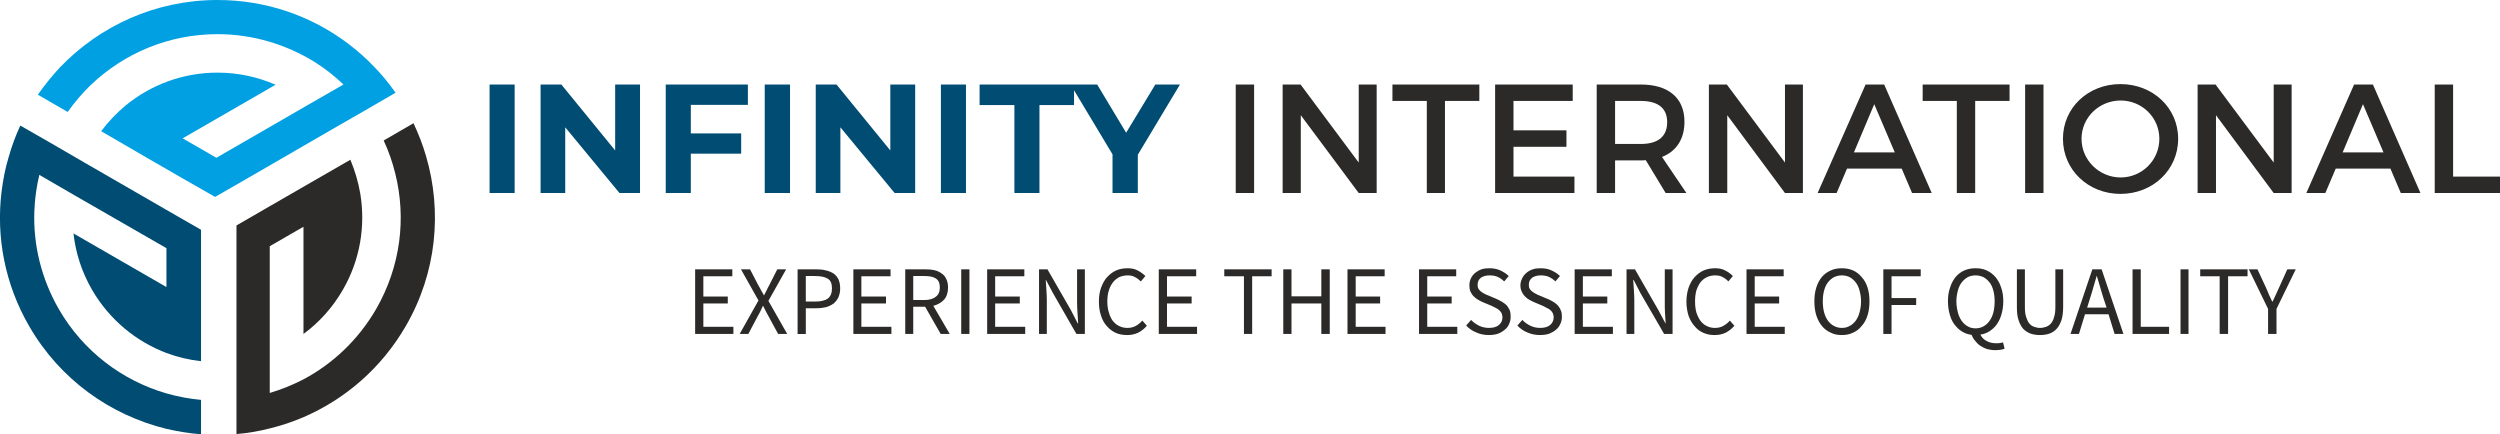
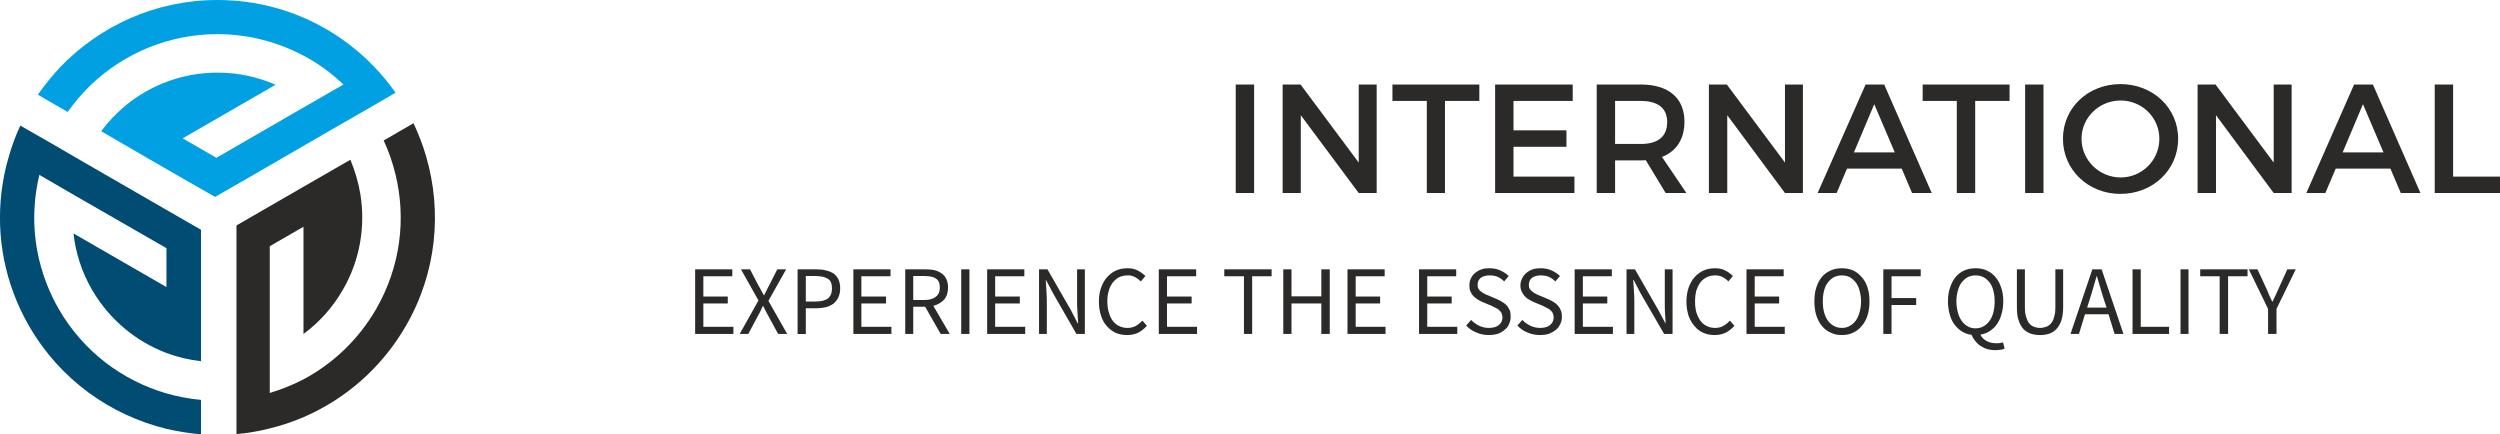
<svg xmlns="http://www.w3.org/2000/svg" xml:space="preserve" width="124.338mm" height="21.598mm" version="1.1" style="shape-rendering:geometricPrecision; text-rendering:geometricPrecision; image-rendering:optimizeQuality; fill-rule:evenodd; clip-rule:evenodd" viewBox="0 0 11566 2009">
  <defs>
    <style type="text/css">
   
    .fil3 {fill:#2B2A29}
    .fil2 {fill:#00A0E3}
    .fil4 {fill:#004C72}
    .fil1 {fill:#2B2A29;fill-rule:nonzero}
    .fil0 {fill:#004C72;fill-rule:nonzero}
   
  </style>
  </defs>
  <g id="Layer_x0020_1">
    <g id="_302529128">
      <g>
        <g>
-           <path class="fil0" d="M2265 893l116 0 0 -502 -116 0 0 502zm581 -502l0 305 -249 -305 -96 0 0 502 114 0 0 -304 251 304 95 0 0 -502 -115 0zm614 94l0 -94 -380 0 0 502 116 0 0 -182 233 0 0 -94 -233 0 0 -132 264 0zm78 408l117 0 0 -502 -117 0 0 502zm581 -502l0 305 -249 -305 -96 0 0 502 114 0 0 -304 251 304 95 0 0 -502 -115 0zm234 502l116 0 0 -502 -116 0 0 502zm340 0l116 0 0 -407 160 0 0 -95 -437 0 0 95 161 0 0 407zm766 -502l-114 0 -135 223 -134 -223 -123 0 194 323 0 179 117 0 0 -177 195 -325z" />
          <path class="fil1" d="M5802 893l0 -502 -85 0 0 502 85 0zm567 0l0 -502 -83 0 0 361 -269 -361 -83 0 0 502 84 0 0 -360 268 360 83 0zm475 -426l0 -76 -402 0 0 76 159 0 0 426 84 0 0 -426 159 0zm432 0l0 -76 -359 0 0 502 367 0 0 -76 -282 0 0 -138 245 0 0 -76 -245 0 0 -136 274 0zm430 426l96 0 -113 -167c67,-26 104,-83 104,-163 0,-109 -73,-172 -202,-172l-204 0 0 502 85 0 0 -151 119 0c8,0 16,0 23,-1l92 152zm-234 -227l0 -199 119 0c78,0 122,32 122,98 0,68 -44,101 -122,101l-119 0zm869 227l0 -502 -83 0 0 361 -269 -361 -83 0 0 502 85 0 0 -360 267 360 83 0zm457 -113l48 113 91 0 -220 -502 -86 0 -222 502 88 0 48 -113 253 0zm-32 -75l-189 0 94 -223 95 223zm531 -238l0 -76 -402 0 0 76 158 0 0 426 85 0 0 -426 159 0zm157 426l0 -502 -85 0 0 502 85 0zm356 -504c-149,0 -266,109 -266,253 0,144 117,255 266,255 150,0 267,-111 267,-255 0,-143 -117,-253 -267,-253zm1 76c98,0 179,78 179,177 0,100 -81,179 -179,179 -98,0 -181,-79 -181,-179 0,-99 82,-177 181,-177zm791 428l0 -502 -83 0 0 361 -269 -361 -83 0 0 502 85 0 0 -360 267 360 83 0zm457 -113l48 113 91 0 -220 -502 -87 0 -221 502 88 0 48 -113 253 0zm-32 -75l-189 0 94 -223 95 223zm322 112l0 -426 -85 0 0 502 302 0 0 -76 -217 0z" />
        </g>
        <path class="fil1" d="M3216 1545l0 -299 172 0 0 32 -134 0 0 94 113 0 0 32 -113 0 0 108 139 0 0 33 -177 0zm206 0l87 -155 -81 -144 42 0 40 77c4,6 8,13 11,20 4,6 8,14 13,23l1 0c5,-9 8,-17 12,-23 3,-7 6,-14 10,-20l39 -77 41 0 -82 146 87 153 -42 0 -44 -81c-4,-7 -8,-15 -12,-22 -4,-8 -8,-17 -13,-26l-2 0c-4,9 -8,18 -12,26 -4,7 -8,15 -12,22l-43 81 -40 0zm268 0l0 -299 85 0c17,0 32,1 46,5 14,3 25,8 35,14 10,7 17,16 23,27 5,12 8,25 8,42 0,16 -3,29 -8,41 -5,11 -13,21 -22,29 -10,7 -22,13 -35,17 -14,3 -29,5 -45,5l-49 0 0 119 -38 0zm38 -150l44 0c26,0 46,-5 58,-14 13,-10 19,-26 19,-47 0,-22 -6,-37 -20,-45 -13,-8 -32,-12 -59,-12l-42 0 0 118zm220 150l0 -299 172 0 0 32 -135 0 0 94 114 0 0 32 -114 0 0 108 139 0 0 33 -176 0zm240 0l0 -299 93 0c15,0 29,1 42,4 13,3 24,8 33,15 10,6 17,15 22,26 5,10 8,23 8,39 0,23 -6,42 -18,56 -13,14 -29,23 -50,29l76 130 -42 0 -72 -126 -55 0 0 126 -37 0zm37 -157l51 0c23,0 41,-5 53,-15 13,-9 19,-24 19,-43 0,-20 -6,-34 -19,-42 -12,-8 -30,-11 -53,-11l-51 0 0 111zm222 157l0 -299 38 0 0 299 -38 0zm120 0l0 -299 172 0 0 32 -135 0 0 94 114 0 0 32 -114 0 0 108 139 0 0 33 -176 0zm240 0l0 -299 39 0 108 188 32 62 2 0c-1,-16 -2,-31 -3,-48 -1,-16 -2,-32 -2,-48l0 -154 36 0 0 299 -39 0 -108 -188 -33 -62 -1 0c1,15 2,31 3,46 1,16 2,32 2,48l0 156 -36 0zm407 5c-18,0 -36,-3 -52,-10 -15,-7 -29,-17 -41,-31 -12,-13 -21,-29 -27,-48 -7,-20 -10,-41 -10,-66 0,-24 3,-45 10,-64 7,-19 16,-36 28,-49 12,-13 26,-24 42,-31 16,-7 33,-10 53,-10 18,0 34,3 48,11 13,7 25,16 34,25l-21 25c-8,-8 -17,-15 -27,-20 -10,-6 -21,-8 -34,-8 -14,0 -27,3 -39,8 -11,6 -21,14 -29,24 -8,11 -15,23 -19,38 -5,15 -7,32 -7,50 0,19 2,36 7,51 4,15 10,28 18,39 8,10 18,19 29,24 12,6 24,9 39,9 14,0 27,-3 38,-9 11,-6 21,-14 31,-25l21 24c-12,14 -25,24 -40,32 -15,7 -32,11 -52,11zm147 -5l0 -299 173 0 0 32 -135 0 0 94 114 0 0 32 -114 0 0 108 139 0 0 33 -177 0zm394 0l0 -267 -91 0 0 -32 219 0 0 32 -90 0 0 267 -38 0zm182 0l0 -299 38 0 0 125 138 0 0 -125 39 0 0 299 -39 0 0 -141 -138 0 0 141 -38 0zm297 0l0 -299 172 0 0 32 -134 0 0 94 113 0 0 32 -113 0 0 108 138 0 0 33 -176 0zm331 0l0 -299 172 0 0 32 -134 0 0 94 113 0 0 32 -113 0 0 108 139 0 0 33 -177 0zm323 5c-21,0 -41,-4 -58,-12 -18,-7 -34,-18 -47,-32l23 -26c10,11 23,20 37,27 15,7 30,10 45,10 20,0 35,-4 46,-13 11,-9 17,-21 17,-36 0,-7 -2,-14 -4,-19 -3,-5 -6,-10 -11,-14 -4,-4 -9,-7 -15,-10 -6,-3 -13,-6 -20,-10l-43 -18c-7,-3 -14,-7 -21,-11 -7,-4 -14,-10 -20,-16 -6,-6 -10,-13 -14,-21 -4,-9 -5,-18 -5,-29 0,-11 2,-22 7,-32 4,-9 11,-18 19,-25 9,-7 18,-13 30,-17 11,-4 24,-5 37,-5 18,0 35,3 50,10 15,7 28,15 39,26l-21 25c-9,-9 -19,-16 -30,-21 -11,-5 -24,-7 -38,-7 -16,0 -30,4 -40,11 -10,8 -15,19 -15,32 0,8 1,14 4,19 3,5 7,9 12,13 5,4 10,7 16,10 6,3 11,6 18,8l42 18c8,4 16,8 24,13 8,5 14,10 20,16 5,7 9,14 13,22 3,9 4,18 4,29 0,12 -2,23 -7,33 -4,11 -11,20 -20,27 -9,8 -19,14 -32,19 -12,4 -26,6 -42,6zm237 0c-21,0 -41,-4 -59,-12 -18,-7 -33,-18 -46,-32l23 -26c10,11 23,20 37,27 15,7 30,10 45,10 20,0 35,-4 46,-13 11,-9 17,-21 17,-36 0,-7 -2,-14 -4,-19 -3,-5 -6,-10 -11,-14 -4,-4 -9,-7 -16,-10 -6,-3 -12,-6 -19,-10l-43 -18c-7,-3 -14,-7 -21,-11 -8,-4 -14,-10 -20,-16 -6,-6 -10,-13 -14,-21 -4,-9 -6,-18 -6,-29 0,-11 3,-22 8,-32 4,-9 11,-18 19,-25 8,-7 18,-13 30,-17 11,-4 24,-5 37,-5 18,0 35,3 50,10 15,7 28,15 39,26l-21 25c-9,-9 -19,-16 -30,-21 -11,-5 -24,-7 -38,-7 -16,0 -30,4 -40,11 -10,8 -15,19 -15,32 0,8 1,14 4,19 3,5 7,9 12,13 5,4 10,7 16,10 5,3 11,6 17,8l43 18c8,4 16,8 24,13 7,5 14,10 19,16 6,7 10,14 13,22 4,9 5,18 5,29 0,12 -2,23 -7,33 -5,11 -11,20 -20,27 -9,8 -20,14 -32,19 -12,4 -27,6 -42,6zm160 -5l0 -299 172 0 0 32 -134 0 0 94 113 0 0 32 -113 0 0 108 139 0 0 33 -177 0zm240 0l0 -299 39 0 108 188 33 62 1 0c-1,-16 -2,-31 -3,-48 -1,-16 -1,-32 -1,-48l0 -154 36 0 0 299 -39 0 -109 -188 -32 -62 -2 0c1,15 2,31 3,46 1,16 2,32 2,48l0 156 -36 0zm408 5c-19,0 -36,-3 -52,-10 -16,-7 -30,-17 -41,-31 -12,-13 -21,-29 -28,-48 -6,-20 -10,-41 -10,-66 0,-24 4,-45 10,-64 7,-19 16,-36 28,-49 12,-13 26,-24 42,-31 16,-7 34,-10 53,-10 18,0 34,3 48,11 14,7 25,16 34,25l-21 25c-7,-8 -16,-15 -26,-20 -10,-6 -22,-8 -35,-8 -14,0 -27,3 -38,8 -12,6 -22,14 -30,24 -8,11 -14,23 -19,38 -4,15 -6,32 -6,50 0,19 2,36 6,51 5,15 11,28 19,39 8,10 17,19 29,24 11,6 24,9 38,9 15,0 27,-3 38,-9 11,-6 22,-14 31,-25l21 24c-12,14 -25,24 -40,32 -15,7 -32,11 -51,11zm147 -5l0 -299 172 0 0 32 -134 0 0 94 113 0 0 32 -113 0 0 108 139 0 0 33 -177 0zm441 5c-19,0 -36,-3 -51,-11 -16,-7 -30,-17 -41,-31 -11,-13 -20,-30 -26,-49 -6,-19 -9,-41 -9,-65 0,-24 3,-45 9,-64 6,-19 15,-36 26,-49 11,-13 25,-23 41,-30 15,-7 32,-10 51,-10 19,0 36,3 52,10 16,7 29,18 40,31 12,13 21,29 27,48 6,19 9,40 9,64 0,24 -3,46 -9,65 -6,19 -15,36 -27,49 -11,14 -24,24 -40,31 -16,8 -33,11 -52,11zm0 -33c14,0 26,-3 36,-9 11,-5 20,-14 28,-24 8,-11 14,-24 18,-39 4,-15 7,-32 7,-51 0,-19 -3,-35 -7,-50 -4,-15 -10,-28 -18,-38 -8,-10 -17,-18 -28,-24 -10,-5 -22,-8 -36,-8 -13,0 -25,3 -36,8 -11,6 -20,14 -28,24 -8,10 -14,23 -18,38 -4,15 -6,31 -6,50 0,19 2,36 6,51 4,15 10,28 18,39 8,10 17,19 28,24 11,6 23,9 36,9zm192 28l0 -299 173 0 0 32 -135 0 0 101 114 0 0 32 -114 0 0 134 -38 0zm427 -26c13,0 25,-3 36,-9 11,-6 20,-14 28,-25 8,-11 14,-24 18,-39 4,-16 6,-33 6,-52 0,-19 -2,-35 -6,-50 -4,-15 -10,-28 -18,-38 -8,-10 -17,-18 -28,-24 -11,-5 -23,-8 -36,-8 -14,0 -26,3 -36,8 -11,6 -20,14 -28,24 -8,10 -14,23 -18,38 -4,15 -7,31 -7,50 0,19 3,36 7,52 4,15 10,28 18,39 8,11 17,19 28,25 10,6 22,9 36,9zm91 101c-13,0 -26,-2 -38,-5 -11,-4 -22,-9 -31,-15 -9,-6 -17,-14 -24,-23 -7,-8 -13,-18 -17,-28 -16,-2 -31,-7 -45,-16 -13,-8 -24,-19 -34,-32 -10,-13 -17,-29 -22,-47 -5,-18 -8,-38 -8,-60 0,-24 3,-45 10,-64 6,-19 15,-36 26,-49 11,-13 24,-23 40,-30 16,-7 33,-10 52,-10 19,0 36,3 51,10 16,7 30,18 41,31 11,13 20,29 26,48 7,19 10,40 10,64 0,22 -3,41 -8,59 -5,18 -12,33 -21,46 -9,14 -21,24 -34,33 -13,8 -27,14 -43,16 7,14 17,24 30,30 12,7 27,10 43,10 7,0 13,0 18,-1 5,-1 10,-2 14,-3l7 29c-4,2 -10,4 -18,5 -8,1 -16,2 -25,2zm207 -70c-15,0 -29,-2 -42,-6 -14,-5 -25,-12 -35,-22 -9,-10 -17,-24 -22,-40 -6,-16 -8,-37 -8,-61l0 -175 37 0 0 176c0,18 2,33 6,45 4,12 8,22 15,30 6,7 13,12 22,15 8,3 17,5 27,5 10,0 19,-2 28,-5 8,-3 16,-8 22,-15 7,-8 12,-18 15,-30 4,-12 6,-27 6,-45l0 -176 36 0 0 175c0,24 -3,45 -8,61 -6,16 -13,30 -23,40 -9,10 -20,17 -34,22 -13,4 -27,6 -42,6zm232 -172l-14 45 90 0 -15 -45c-5,-17 -10,-34 -15,-50 -5,-17 -10,-34 -15,-51l-1 0c-5,17 -10,34 -15,51 -4,16 -10,33 -15,50zm-91 167l101 -299 43 0 101 299 -41 0 -28 -91 -109 0 -28 91 -39 0zm287 0l0 -299 38 0 0 266 131 0 0 33 -169 0zm222 0l0 -299 37 0 0 299 -37 0zm181 0l0 -267 -90 0 0 -32 219 0 0 32 -90 0 0 267 -39 0zm224 0l0 -116 -89 -183 40 0 39 84c5,11 10,22 14,33 5,10 10,21 15,32l2 0c5,-11 10,-22 15,-32 5,-11 10,-22 15,-33l38 -84 39 0 -89 183 0 116 -39 0z" />
      </g>
      <g>
        <path class="fil2" d="M845 640l430 -248c-83,-36 -173,-56 -269,-56 -161,0 -309,57 -425,152 -42,35 -80,75 -113,119l217 126 156 90 154 88 160 -92 382 -221 155 -89 138 -80c-30,-43 -63,-83 -99,-120 -38,-40 -79,-76 -123,-109 -168,-126 -376,-200 -602,-200 -287,0 -545,120 -729,312 -37,40 -71,82 -102,126l138 80c32,-45 67,-86 106,-124 153,-146 359,-236 587,-236 165,0 319,48 450,129 48,30 92,65 133,104l-162 93 -426 246 -156 -90z" />
        <path class="fil3" d="M1404 1049l0 496c72,-53 134,-121 182,-204 81,-140 105,-296 81,-444 -9,-54 -25,-107 -46,-158l-217 125 -156 90 -154 89 0 185 0 442 0 179 0 159c52,-4 103,-13 154,-26 53,-13 105,-30 156,-52 192,-83 360,-226 473,-421 144,-248 169,-532 94,-787 -15,-52 -35,-103 -58,-152l-138 80c23,49 41,101 54,154 51,205 25,428 -89,626 -83,143 -201,253 -336,325 -50,26 -103,47 -156,63l0 -187 0 -492 156 -90z" />
        <path class="fil4" d="M770 1328l-430 -248c10,90 38,178 86,261 81,139 204,239 344,292 51,19 105,32 160,38l0 -250 0 -180 0 -178 -160 -92 -383 -221 -155 -90 -138 -79c-22,47 -40,96 -54,146 -16,52 -26,106 -33,161 -25,208 15,426 128,621 143,248 377,412 635,475 52,12 106,21 160,25l0 -159c-54,-5 -108,-15 -160,-30 -203,-59 -384,-193 -498,-390 -82,-143 -119,-300 -113,-454 2,-57 10,-113 23,-167l162 94 426 245 0 180z" />
      </g>
    </g>
  </g>
</svg>